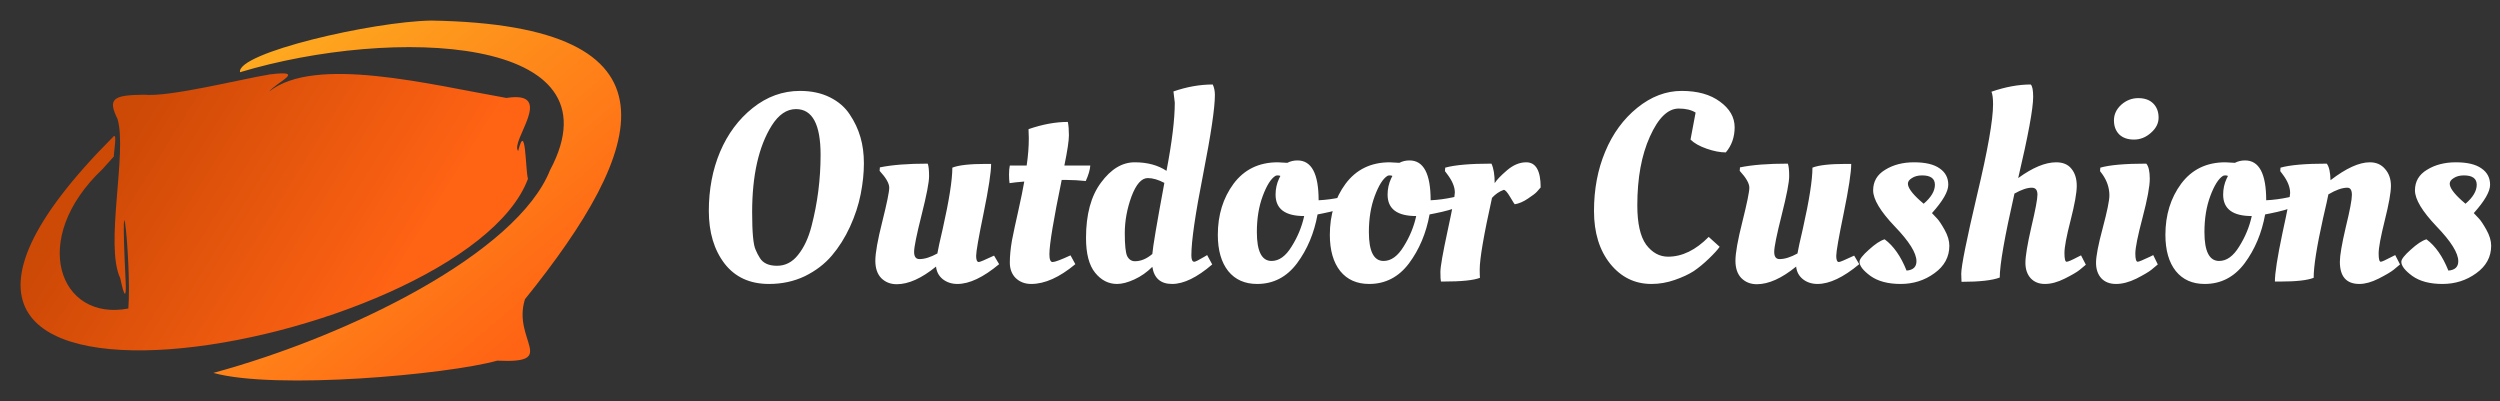
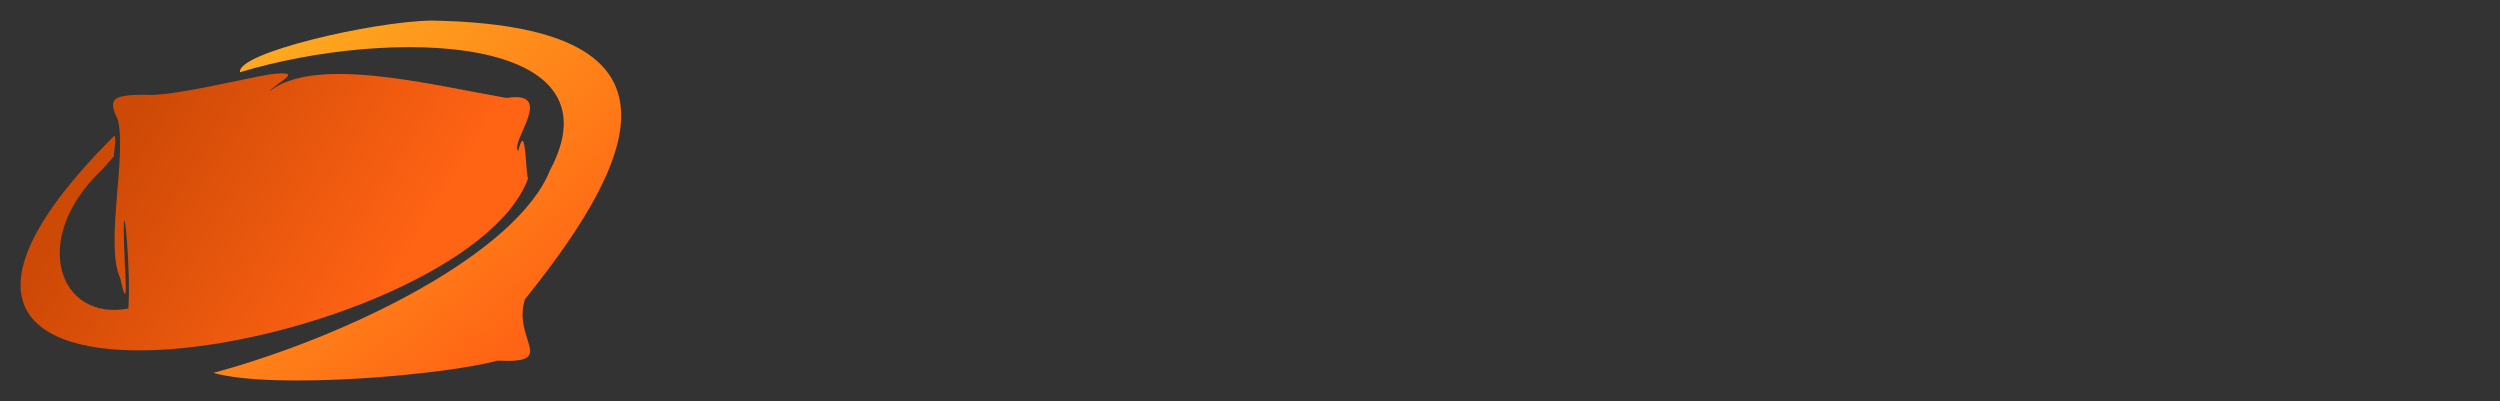
<svg xmlns="http://www.w3.org/2000/svg" width="187" height="30" viewBox="0 0 187 30" fill="none">
  <rect x="0" y="0" width="187" height="30" fill="#333333" stroke="none" />
  <path fill-rule="evenodd" clip-rule="evenodd" d="M20.18 5.566C18.02 5.919 12.641 7.28 10.781 7.084C8.391 7.105 8.062 7.408 8.793 8.906C9.53 11.446 7.818 18.342 8.996 20.81C9.301 22.27 9.459 22.359 9.398 21.038C8.919 11.309 9.849 19.655 9.601 23.077C4.429 24.072 2.137 17.885 7.66 12.656L8.515 11.705C8.498 11.463 8.804 9.778 8.452 10.248C-16.746 35.499 34.681 26.278 39.491 13.377C39.293 12.656 39.341 8.985 38.759 11.295C38.124 10.572 41.634 6.735 37.881 7.327C32.147 6.324 23.566 4.124 20.143 6.841C20.717 6.12 22.98 5.216 20.178 5.566H20.18Z" fill="url(#paint0_linear_20_46)" />
  <path fill-rule="evenodd" clip-rule="evenodd" d="M32.251 1.538C27.842 1.615 17.678 3.96 17.954 5.401C29.34 1.979 46.545 2.593 41.148 12.717C38.684 18.904 26.207 25.108 15.958 27.893C20.6 29.18 33.422 28.022 37.192 26.977C41.828 27.201 38.302 25.459 39.266 22.383C48.333 11.133 51.605 1.865 32.251 1.538Z" fill="url(#paint1_linear_20_46)" />
-   <path d="M63.56 8.56C63.92 9.093 64.187 9.66 64.36 10.26C64.533 10.847 64.62 11.5 64.62 12.22C64.62 12.94 64.54 13.707 64.38 14.52C64.22 15.333 63.953 16.147 63.58 16.96C63.207 17.773 62.753 18.493 62.22 19.12C61.687 19.747 61.013 20.26 60.2 20.66C59.387 21.047 58.493 21.24 57.52 21.24C56.093 21.24 54.987 20.733 54.2 19.72C53.413 18.693 53.02 17.38 53.02 15.78C53.02 14.167 53.3 12.693 53.86 11.36C54.433 10.013 55.247 8.92 56.3 8.08C57.367 7.227 58.547 6.8 59.84 6.8C60.693 6.8 61.44 6.96 62.08 7.28C62.72 7.6 63.213 8.027 63.56 8.56ZM58.12 19.88C58.747 19.88 59.273 19.607 59.7 19.06C60.14 18.513 60.473 17.8 60.7 16.92C61.153 15.187 61.38 13.407 61.38 11.58C61.38 9.3 60.767 8.16 59.54 8.16C58.847 8.16 58.24 8.573 57.72 9.4C56.747 10.96 56.26 13.12 56.26 15.88C56.26 17.387 56.347 18.32 56.52 18.68C56.6 18.88 56.707 19.087 56.84 19.3C57.08 19.687 57.507 19.88 58.12 19.88ZM65.475 19.5C65.475 18.927 65.648 17.953 65.995 16.58C66.341 15.193 66.515 14.347 66.515 14.04C66.515 13.72 66.275 13.3 65.795 12.78L65.815 12.52C66.722 12.333 67.915 12.24 69.395 12.24C69.462 12.413 69.495 12.727 69.495 13.18C69.495 13.633 69.308 14.6 68.935 16.08C68.561 17.56 68.375 18.48 68.375 18.84C68.375 19.2 68.508 19.38 68.775 19.38C69.162 19.38 69.608 19.24 70.115 18.96C70.168 18.64 70.302 18.027 70.515 17.12C70.995 14.987 71.235 13.46 71.235 12.54C71.701 12.353 72.541 12.26 73.755 12.26H74.135C74.135 12.887 73.948 14.113 73.575 15.94C73.201 17.753 73.015 18.82 73.015 19.14C73.015 19.447 73.082 19.6 73.215 19.6C73.295 19.6 73.675 19.44 74.355 19.12L74.735 19.76C73.548 20.747 72.508 21.24 71.615 21.24C71.188 21.24 70.822 21.12 70.515 20.88C70.222 20.64 70.055 20.327 70.015 19.94C68.935 20.82 67.955 21.26 67.075 21.26C66.608 21.26 66.222 21.107 65.915 20.8C65.621 20.493 65.475 20.06 65.475 19.5ZM81.555 12.38C81.529 12.713 81.415 13.1 81.215 13.54C80.709 13.487 80.229 13.46 79.775 13.46H79.415C78.802 16.433 78.495 18.287 78.495 19.02C78.495 19.407 78.575 19.6 78.735 19.6C78.909 19.6 79.355 19.433 80.075 19.1L80.435 19.76C79.249 20.747 78.149 21.24 77.135 21.24C76.669 21.24 76.282 21.093 75.975 20.8C75.682 20.507 75.535 20.12 75.535 19.64C75.535 19.147 75.589 18.593 75.695 17.98C75.815 17.367 75.975 16.62 76.175 15.74C76.375 14.847 76.522 14.127 76.615 13.58C76.122 13.62 75.755 13.66 75.515 13.7C75.489 13.54 75.475 13.327 75.475 13.06C75.475 12.78 75.495 12.553 75.535 12.38H76.795C76.902 11.66 76.955 10.98 76.955 10.34L76.935 9.72V9.66C77.975 9.3 78.955 9.12 79.875 9.12C79.929 9.387 79.955 9.72 79.955 10.12C79.955 10.52 79.842 11.273 79.615 12.38H81.555ZM90.674 19.78C89.54 20.753 88.54 21.24 87.674 21.24C86.82 21.24 86.327 20.813 86.194 19.96C85.794 20.36 85.347 20.673 84.854 20.9C84.36 21.127 83.927 21.24 83.554 21.24C82.914 21.24 82.367 20.96 81.914 20.4C81.46 19.84 81.234 18.973 81.234 17.8C81.234 16.04 81.607 14.66 82.354 13.66C83.1 12.647 83.94 12.14 84.874 12.14C85.82 12.14 86.614 12.353 87.254 12.78C87.667 10.62 87.874 8.92 87.874 7.68L87.774 6.84C88.774 6.493 89.754 6.32 90.714 6.32C90.82 6.547 90.874 6.807 90.874 7.1C90.874 8.073 90.58 10.053 89.994 13.04C89.407 16.013 89.114 18.033 89.114 19.1C89.114 19.42 89.187 19.58 89.334 19.58C89.414 19.58 89.667 19.453 90.094 19.2L90.294 19.08L90.674 19.78ZM85.854 13.32C85.387 13.32 84.98 13.78 84.634 14.7C84.3 15.62 84.134 16.533 84.134 17.44C84.134 18.333 84.194 18.907 84.314 19.16C84.447 19.413 84.64 19.54 84.894 19.54C85.334 19.54 85.767 19.36 86.194 19C86.234 18.467 86.534 16.693 87.094 13.68C86.64 13.44 86.227 13.32 85.854 13.32ZM94.033 21.24C93.113 21.24 92.393 20.92 91.873 20.28C91.353 19.627 91.093 18.72 91.093 17.56C91.093 16.08 91.486 14.807 92.273 13.74C93.073 12.673 94.173 12.14 95.573 12.14L96.293 12.18C96.519 12.06 96.773 12 97.053 12C98.106 12 98.633 12.993 98.633 14.98C99.18 14.953 99.733 14.88 100.293 14.76L100.613 14.68L100.733 15.46C100.293 15.647 99.7 15.813 98.953 15.96L98.553 16.04C98.299 17.44 97.786 18.66 97.013 19.7C96.24 20.727 95.246 21.24 94.033 21.24ZM95.113 19.52C95.673 19.52 96.173 19.16 96.613 18.44C97.066 17.72 97.379 16.96 97.553 16.16C96.126 16.16 95.413 15.627 95.413 14.56C95.413 14.133 95.499 13.733 95.673 13.36L95.773 13.16C95.719 13.133 95.653 13.12 95.573 13.12C95.493 13.12 95.433 13.133 95.393 13.16C95.059 13.373 94.746 13.873 94.453 14.66C94.159 15.447 94.013 16.347 94.013 17.36C94.013 18.8 94.379 19.52 95.113 19.52ZM102.412 21.24C101.492 21.24 100.772 20.92 100.252 20.28C99.732 19.627 99.472 18.72 99.472 17.56C99.472 16.08 99.865 14.807 100.652 13.74C101.452 12.673 102.552 12.14 103.952 12.14L104.672 12.18C104.898 12.06 105.152 12 105.432 12C106.485 12 107.012 12.993 107.012 14.98C107.558 14.953 108.112 14.88 108.672 14.76L108.992 14.68L109.112 15.46C108.672 15.647 108.078 15.813 107.332 15.96L106.932 16.04C106.678 17.44 106.165 18.66 105.392 19.7C104.618 20.727 103.625 21.24 102.412 21.24ZM103.492 19.52C104.052 19.52 104.552 19.16 104.992 18.44C105.445 17.72 105.758 16.96 105.932 16.16C104.505 16.16 103.792 15.627 103.792 14.56C103.792 14.133 103.878 13.733 104.052 13.36L104.152 13.16C104.098 13.133 104.032 13.12 103.952 13.12C103.872 13.12 103.812 13.133 103.772 13.16C103.438 13.373 103.125 13.873 102.832 14.66C102.538 15.447 102.392 16.347 102.392 17.36C102.392 18.8 102.758 19.52 103.492 19.52ZM107.922 21.06H107.782C107.755 20.953 107.742 20.713 107.742 20.34C107.742 19.953 107.922 18.927 108.282 17.26C108.642 15.593 108.822 14.64 108.822 14.4C108.822 13.987 108.635 13.533 108.262 13.04L108.082 12.8L108.102 12.54C108.822 12.34 109.975 12.24 111.562 12.24C111.722 12.587 111.802 13.073 111.802 13.7C111.949 13.46 112.255 13.14 112.722 12.74C113.189 12.34 113.669 12.14 114.162 12.14C114.882 12.14 115.242 12.767 115.242 14.02C115.175 14.1 115.082 14.207 114.962 14.34C114.855 14.46 114.629 14.633 114.282 14.86C113.949 15.087 113.622 15.227 113.302 15.28C113.289 15.28 113.175 15.1 112.962 14.74C112.749 14.38 112.589 14.2 112.482 14.2C112.149 14.32 111.855 14.52 111.602 14.8C110.989 17.56 110.682 19.347 110.682 20.16C110.682 20.453 110.689 20.66 110.702 20.78C110.235 20.967 109.309 21.06 107.922 21.06ZM123.531 21.24C122.291 21.24 121.264 20.74 120.451 19.74C119.638 18.727 119.231 17.407 119.231 15.78C119.231 14.153 119.511 12.673 120.071 11.34C120.631 9.993 121.431 8.9 122.471 8.06C123.511 7.22 124.618 6.8 125.791 6.8C126.978 6.8 127.931 7.067 128.651 7.6C129.384 8.133 129.751 8.773 129.751 9.52C129.751 10.253 129.531 10.88 129.091 11.4C128.664 11.4 128.184 11.307 127.651 11.12C127.118 10.933 126.718 10.707 126.451 10.44L126.831 8.42C126.511 8.22 126.091 8.12 125.571 8.12C124.758 8.12 124.038 8.82 123.411 10.22C122.784 11.607 122.471 13.32 122.471 15.36C122.471 16.707 122.691 17.687 123.131 18.3C123.584 18.9 124.131 19.2 124.771 19.2C125.824 19.2 126.838 18.707 127.811 17.72L128.631 18.46C128.484 18.673 128.218 18.967 127.831 19.34C127.444 19.713 127.064 20.027 126.691 20.28C126.318 20.52 125.844 20.74 125.271 20.94C124.698 21.14 124.118 21.24 123.531 21.24ZM129.811 19.5C129.811 18.927 129.984 17.953 130.331 16.58C130.677 15.193 130.851 14.347 130.851 14.04C130.851 13.72 130.611 13.3 130.131 12.78L130.151 12.52C131.057 12.333 132.251 12.24 133.731 12.24C133.797 12.413 133.831 12.727 133.831 13.18C133.831 13.633 133.644 14.6 133.271 16.08C132.897 17.56 132.711 18.48 132.711 18.84C132.711 19.2 132.844 19.38 133.111 19.38C133.497 19.38 133.944 19.24 134.451 18.96C134.504 18.64 134.637 18.027 134.851 17.12C135.331 14.987 135.571 13.46 135.571 12.54C136.037 12.353 136.877 12.26 138.091 12.26H138.471C138.471 12.887 138.284 14.113 137.911 15.94C137.537 17.753 137.351 18.82 137.351 19.14C137.351 19.447 137.417 19.6 137.551 19.6C137.631 19.6 138.011 19.44 138.691 19.12L139.071 19.76C137.884 20.747 136.844 21.24 135.951 21.24C135.524 21.24 135.157 21.12 134.851 20.88C134.557 20.64 134.391 20.327 134.351 19.94C133.271 20.82 132.291 21.26 131.411 21.26C130.944 21.26 130.557 21.107 130.251 20.8C129.957 20.493 129.811 20.06 129.811 19.5ZM145.811 18.38C145.811 19.22 145.438 19.907 144.691 20.44C143.958 20.973 143.118 21.24 142.171 21.24C141.225 21.24 140.471 21.04 139.911 20.64C139.365 20.24 139.091 19.887 139.091 19.58C139.091 19.393 139.325 19.093 139.791 18.68C140.258 18.253 140.651 17.993 140.971 17.9C141.638 18.393 142.185 19.173 142.611 20.24C143.105 20.2 143.351 19.967 143.351 19.54C143.351 18.927 142.811 18.06 141.731 16.94C140.651 15.807 140.111 14.907 140.111 14.24C140.111 13.573 140.411 13.06 141.011 12.7C141.611 12.327 142.331 12.14 143.171 12.14C144.025 12.14 144.665 12.293 145.091 12.6C145.518 12.893 145.731 13.3 145.731 13.82C145.731 14.327 145.325 15.033 144.511 15.94C144.605 16.033 144.725 16.16 144.871 16.32C145.018 16.467 145.211 16.753 145.451 17.18C145.691 17.607 145.811 18.007 145.811 18.38ZM143.891 15.24C144.451 14.76 144.731 14.287 144.731 13.82C144.731 13.353 144.411 13.12 143.771 13.12C143.465 13.12 143.211 13.187 143.011 13.32C142.811 13.44 142.711 13.58 142.711 13.74C142.711 14.033 143.005 14.447 143.591 14.98L143.891 15.24ZM149.081 7.8C149.081 7.36 149.041 7.047 148.961 6.86C150.001 6.5 150.981 6.32 151.901 6.32C152.021 6.44 152.081 6.747 152.081 7.24C152.081 8.12 151.707 10.147 150.961 13.32C152.041 12.533 152.987 12.14 153.801 12.14C154.307 12.14 154.687 12.3 154.941 12.62C155.207 12.94 155.341 13.367 155.341 13.9C155.341 14.42 155.187 15.28 154.881 16.48C154.574 17.667 154.421 18.48 154.421 18.92C154.421 19.36 154.474 19.58 154.581 19.58C154.687 19.58 154.967 19.46 155.421 19.22L155.661 19.1L156.021 19.8C155.901 19.907 155.741 20.04 155.541 20.2C155.341 20.36 154.974 20.573 154.441 20.84C153.907 21.107 153.414 21.24 152.961 21.24C152.521 21.24 152.167 21.1 151.901 20.82C151.634 20.527 151.501 20.14 151.501 19.66C151.501 19.167 151.647 18.28 151.941 17C152.247 15.707 152.401 14.893 152.401 14.56C152.401 14.213 152.261 14.04 151.981 14.04C151.634 14.04 151.201 14.187 150.681 14.48C149.947 17.707 149.581 19.8 149.581 20.76C149.021 20.973 148.067 21.08 146.721 21.08C146.707 20.853 146.701 20.653 146.701 20.48C146.701 19.907 147.094 17.947 147.881 14.6C148.681 11.253 149.081 8.987 149.081 7.8ZM160.803 13.38C160.803 13.94 160.623 14.907 160.263 16.28C159.903 17.64 159.723 18.533 159.723 18.96C159.723 19.373 159.783 19.58 159.903 19.58C159.983 19.58 160.289 19.453 160.823 19.2L161.062 19.08L161.403 19.78C161.283 19.887 161.123 20.02 160.923 20.18C160.723 20.34 160.349 20.56 159.803 20.84C159.256 21.107 158.749 21.24 158.283 21.24C157.816 21.24 157.449 21.1 157.183 20.82C156.916 20.527 156.783 20.14 156.783 19.66C156.783 19.167 156.949 18.3 157.283 17.06C157.616 15.807 157.783 14.993 157.783 14.62C157.783 14.06 157.609 13.533 157.263 13.04L157.083 12.8L157.103 12.54C157.809 12.34 158.956 12.24 160.543 12.24C160.716 12.44 160.803 12.82 160.803 13.38ZM158.523 10.06C158.256 9.793 158.123 9.44 158.123 9C158.123 8.56 158.303 8.173 158.663 7.84C159.036 7.507 159.463 7.34 159.943 7.34C160.423 7.34 160.796 7.473 161.062 7.74C161.329 8.007 161.463 8.36 161.463 8.8C161.463 9.227 161.269 9.607 160.883 9.94C160.509 10.273 160.089 10.44 159.623 10.44C159.156 10.44 158.789 10.313 158.523 10.06ZM164.912 21.24C163.992 21.24 163.272 20.92 162.752 20.28C162.232 19.627 161.972 18.72 161.972 17.56C161.972 16.08 162.365 14.807 163.152 13.74C163.952 12.673 165.052 12.14 166.452 12.14L167.172 12.18C167.398 12.06 167.652 12 167.932 12C168.985 12 169.512 12.993 169.512 14.98C170.058 14.953 170.612 14.88 171.172 14.76L171.492 14.68L171.612 15.46C171.172 15.647 170.578 15.813 169.832 15.96L169.432 16.04C169.178 17.44 168.665 18.66 167.892 19.7C167.118 20.727 166.125 21.24 164.912 21.24ZM165.992 19.52C166.552 19.52 167.052 19.16 167.492 18.44C167.945 17.72 168.258 16.96 168.432 16.16C167.005 16.16 166.292 15.627 166.292 14.56C166.292 14.133 166.378 13.733 166.552 13.36L166.652 13.16C166.598 13.133 166.532 13.12 166.452 13.12C166.372 13.12 166.312 13.133 166.272 13.16C165.938 13.373 165.625 13.873 165.332 14.66C165.038 15.447 164.892 16.347 164.892 17.36C164.892 18.8 165.258 19.52 165.992 19.52ZM170.542 21.06H170.162C170.162 20.433 170.349 19.233 170.722 17.46C171.109 15.687 171.302 14.68 171.302 14.44C171.302 14 171.116 13.533 170.742 13.04L170.562 12.8L170.582 12.54C171.302 12.34 172.456 12.24 174.042 12.24C174.216 12.467 174.309 12.88 174.322 13.48C175.482 12.587 176.462 12.14 177.262 12.14C177.742 12.14 178.122 12.307 178.402 12.64C178.696 12.973 178.842 13.393 178.842 13.9C178.842 14.393 178.689 15.253 178.382 16.48C178.076 17.707 177.922 18.533 177.922 18.96C177.922 19.373 177.976 19.58 178.082 19.58C178.162 19.58 178.442 19.453 178.922 19.2L179.162 19.08L179.522 19.78C179.402 19.887 179.242 20.02 179.042 20.18C178.842 20.34 178.469 20.56 177.922 20.84C177.389 21.107 176.909 21.24 176.482 21.24C175.509 21.24 175.022 20.687 175.022 19.58C175.022 19.113 175.169 18.253 175.462 17C175.769 15.747 175.922 14.94 175.922 14.58C175.922 14.22 175.809 14.04 175.582 14.04C175.196 14.04 174.722 14.207 174.162 14.54C174.122 14.767 173.989 15.367 173.762 16.34C173.296 18.433 173.062 19.913 173.062 20.78C172.596 20.967 171.756 21.06 170.542 21.06ZM186.339 18.38C186.339 19.22 185.965 19.907 185.219 20.44C184.485 20.973 183.645 21.24 182.699 21.24C181.752 21.24 180.999 21.04 180.439 20.64C179.892 20.24 179.619 19.887 179.619 19.58C179.619 19.393 179.852 19.093 180.319 18.68C180.785 18.253 181.179 17.993 181.499 17.9C182.165 18.393 182.712 19.173 183.139 20.24C183.632 20.2 183.879 19.967 183.879 19.54C183.879 18.927 183.339 18.06 182.259 16.94C181.179 15.807 180.639 14.907 180.639 14.24C180.639 13.573 180.939 13.06 181.539 12.7C182.139 12.327 182.859 12.14 183.699 12.14C184.552 12.14 185.192 12.293 185.619 12.6C186.045 12.893 186.259 13.3 186.259 13.82C186.259 14.327 185.852 15.033 185.039 15.94C185.132 16.033 185.252 16.16 185.399 16.32C185.545 16.467 185.739 16.753 185.979 17.18C186.219 17.607 186.339 18.007 186.339 18.38ZM184.419 15.24C184.979 14.76 185.259 14.287 185.259 13.82C185.259 13.353 184.939 13.12 184.299 13.12C183.992 13.12 183.739 13.187 183.539 13.32C183.339 13.44 183.239 13.58 183.239 13.74C183.239 14.033 183.532 14.447 184.119 14.98L184.419 15.24Z" fill="white" />
  <defs>
    <linearGradient id="paint0_linear_20_46" x1="29.707" y1="20.346" x2="9.213" y2="7.607" gradientUnits="userSpaceOnUse">
      <stop stop-color="#FF6314" />
      <stop offset="0.958" stop-color="#CD4906" />
    </linearGradient>
    <linearGradient id="paint1_linear_20_46" x1="19.96" y1="4.379" x2="38.615" y2="26.33" gradientUnits="userSpaceOnUse">
      <stop stop-color="#FEA81F" />
      <stop offset="1" stop-color="#FF6314" />
    </linearGradient>
  </defs>
</svg>